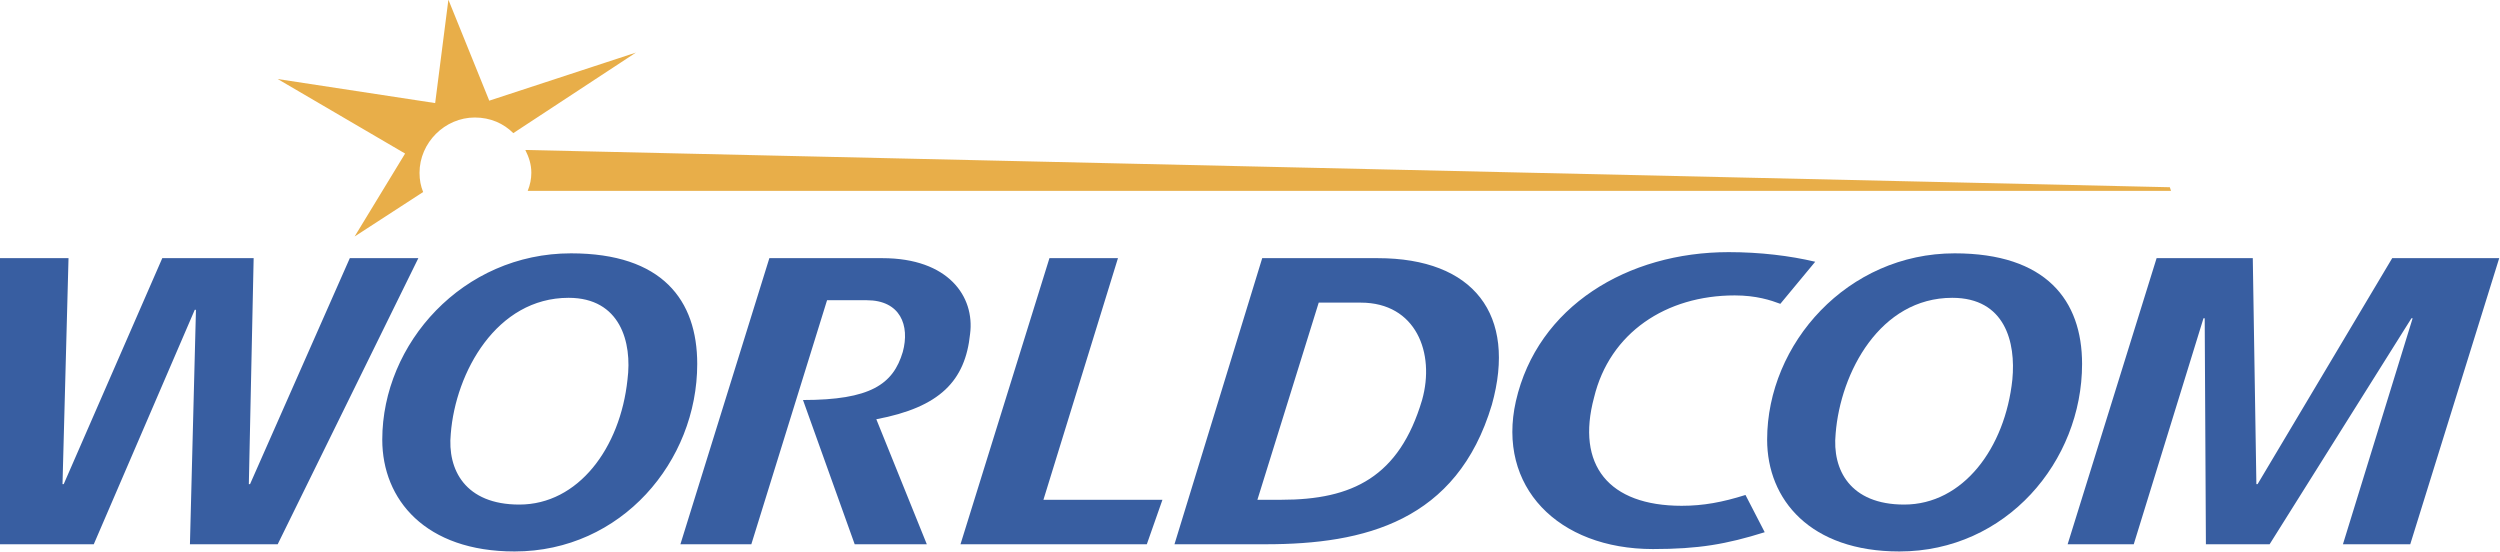
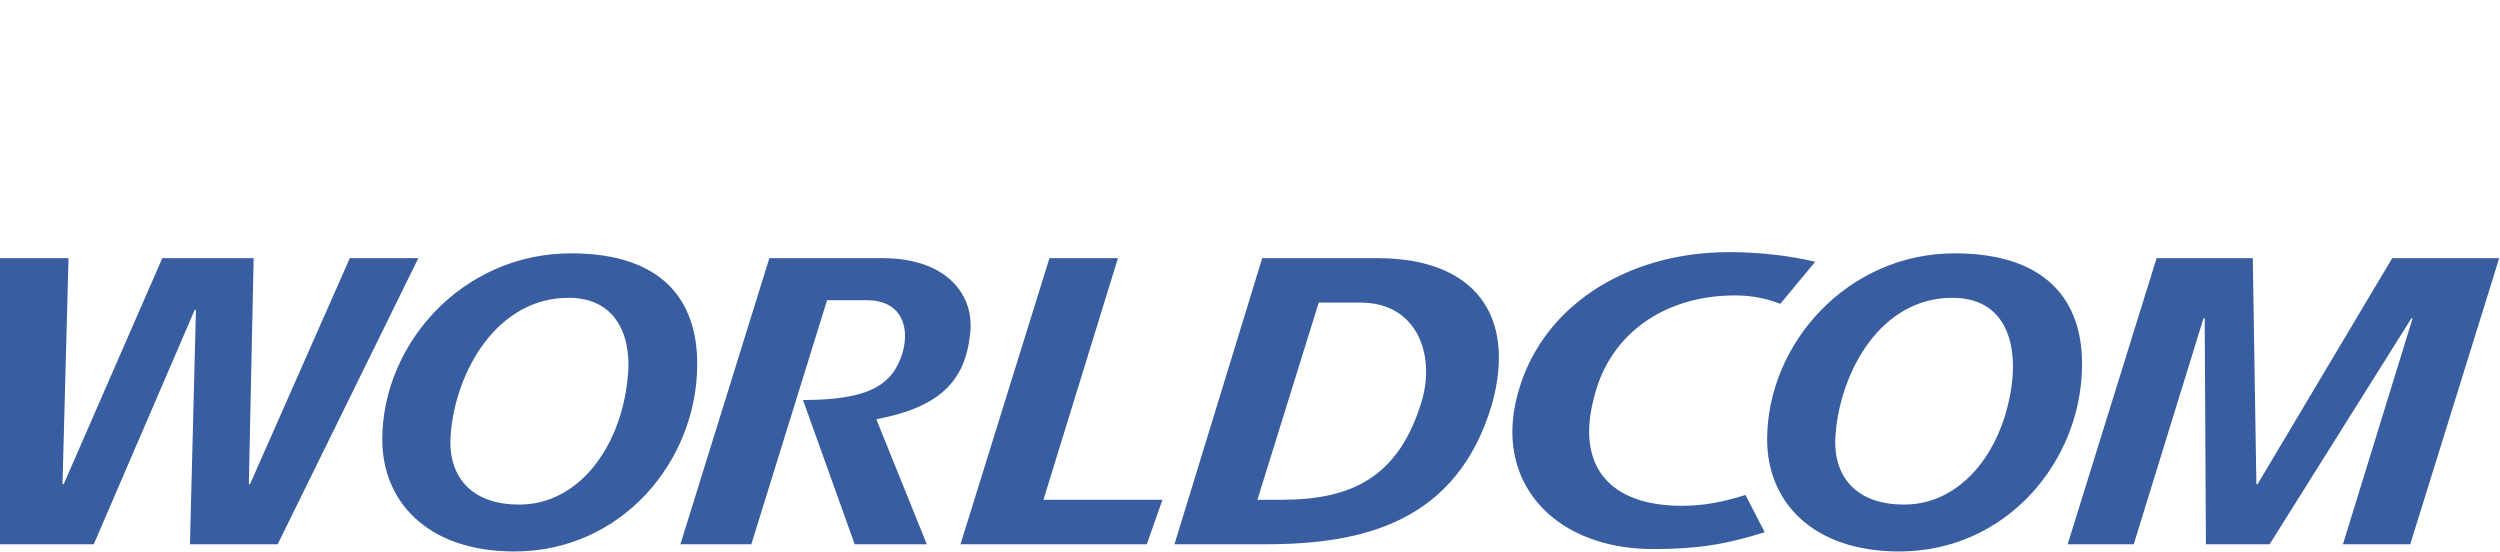
<svg xmlns="http://www.w3.org/2000/svg" xmlns:ns1="http://www.inkscape.org/namespaces/inkscape" xmlns:ns2="http://sodipodi.sourceforge.net/DTD/sodipodi-0.dtd" width="228.131mm" height="50.365mm" viewBox="0 0 228.131 50.365" version="1.1" id="svg5" ns1:version="1.1.2 (b8e25be833, 2022-02-05)" ns2:docname="WorldCom.svg">
  <ns2:namedview id="namedview7" pagecolor="#ffffff" bordercolor="#666666" borderopacity="1.0" ns1:pageshadow="2" ns1:pageopacity="0.0" ns1:pagecheckerboard="0" ns1:document-units="mm" showgrid="false" ns1:zoom="0.90583672" ns1:cx="296.41103" ns1:cy="132.47421" ns1:window-width="1920" ns1:window-height="1017" ns1:window-x="-8" ns1:window-y="-8" ns1:window-maximized="1" ns1:current-layer="layer1" />
  <defs id="defs2" />
  <g ns1:label="Layer 1" ns1:groupmode="layer" id="layer1" transform="translate(8.548,-4.175)">
    <g fill-rule="evenodd" clip-rule="evenodd" id="g1348" transform="matrix(1.219,0,0,1.219,-12.004,-84.707)">
-       <path d="m 42.34,87.199 c 0.18,-0.45 0.27,-0.9 0.27,-1.35 0,-0.63 -0.18,-1.17 -0.45,-1.709 l 123.104,2.79 0.09,0.27 H 42.34 Z m -18.718,-8.369 11.789,1.8 0.99,-7.739 3.059,7.559 10.979,-3.6 -9.179,6.03 c -0.72,-0.72 -1.71,-1.17 -2.88,-1.17 -2.25,0 -4.14,1.89 -4.14,4.139 0,0.54 0.09,0.99 0.27,1.44 l -5.129,3.329 3.779,-6.209 z" fill="#e8ae49" id="path1342" />
      <path d="m 68.886,92.239 h -8.458 l -6.659,21.417 h 5.309 l 5.669,-18.268 h 2.969 c 2.52,0 3.24,1.889 2.7,3.87 -0.72,2.43 -2.43,3.6 -7.47,3.6 l 3.87,10.799 h 5.399 l -3.78,-9.359 c 4.77,-0.9 6.659,-2.879 7.019,-6.389 0.361,-2.79 -1.618,-5.67 -6.568,-5.67 z m -66.052,0 h 5.13 l -0.45,16.917 h 0.09 l 7.379,-16.917 h 6.839 l -0.36,16.917 h 0.09 l 7.469,-16.917 h 5.13 l -10.529,21.417 h -6.569 l 0.45,-17.549 h -0.09 l -7.559,17.549 h -7.02 z m 94.488,0 h 8.641 c 7.197,0 10.438,4.23 8.549,10.978 -2.611,8.73 -9.539,10.439 -16.918,10.439 h -6.84 z m -0.36,18.087 h 1.801 c 5.309,0 8.818,-1.709 10.527,-7.469 0.99,-3.51 -0.449,-7.289 -4.59,-7.289 h -3.148 z m 67.313,-18.087 h 7.2 l 0.269,16.917 h 0.09 l 10.078,-16.917 h 8.01 l -6.66,21.417 h -5.039 l 5.218,-16.918 h -0.089 l -10.618,16.918 h -4.769 l -0.09,-16.918 h -0.09 l -5.221,16.918 h -4.949 z m -35.546,18.538 c -5.488,0 -7.918,-3.061 -6.568,-8.1 1.17,-4.859 5.398,-7.649 10.529,-7.649 1.619,0 2.699,0.36 3.418,0.63 l 2.611,-3.15 c -1.891,-0.45 -4.141,-0.72 -6.48,-0.72 -7.559,0 -14.309,4.05 -15.928,11.159 -1.439,6.389 3.15,11.068 10.258,11.068 3.42,0 5.49,-0.359 8.369,-1.26 l -1.439,-2.789 c -1.71,0.54 -3.149,0.811 -4.77,0.811 z m -87.379,3.418 c -6.659,0 -9.899,-3.869 -9.899,-8.369 0,-7.199 6.029,-13.948 14.128,-13.948 6.839,0 9.449,3.51 9.449,8.28 0,7.289 -5.669,14.037 -13.678,14.037 z m 4.049,-18.987 c -5.399,0 -8.459,5.579 -8.819,10.168 -0.27,2.699 1.08,5.309 5.129,5.309 4.409,0 7.559,-4.229 8.099,-9.357 0.36,-2.791 -0.539,-6.12 -4.409,-6.12 z" fill="#385ea1" id="path1344" />
      <path d="m 145.018,114.195 c -6.66,0 -9.898,-3.869 -9.898,-8.369 0,-7.199 6.027,-13.948 14.037,-13.948 6.84,0 9.539,3.51 9.539,8.28 -0.001,7.289 -5.671,14.037 -13.678,14.037 z m 3.959,-18.987 c -5.398,0 -8.369,5.579 -8.729,10.168 -0.27,2.699 1.08,5.309 5.129,5.309 4.41,0 7.559,-4.229 8.1,-9.357 0.269,-2.791 -0.541,-6.12 -4.5,-6.12 z M 81.395,92.239 h 5.129 l -5.579,18.087 h 8.909 l -1.17,3.33 H 74.736 Z" fill="#385ea1" id="path1346" />
    </g>
  </g>
</svg>